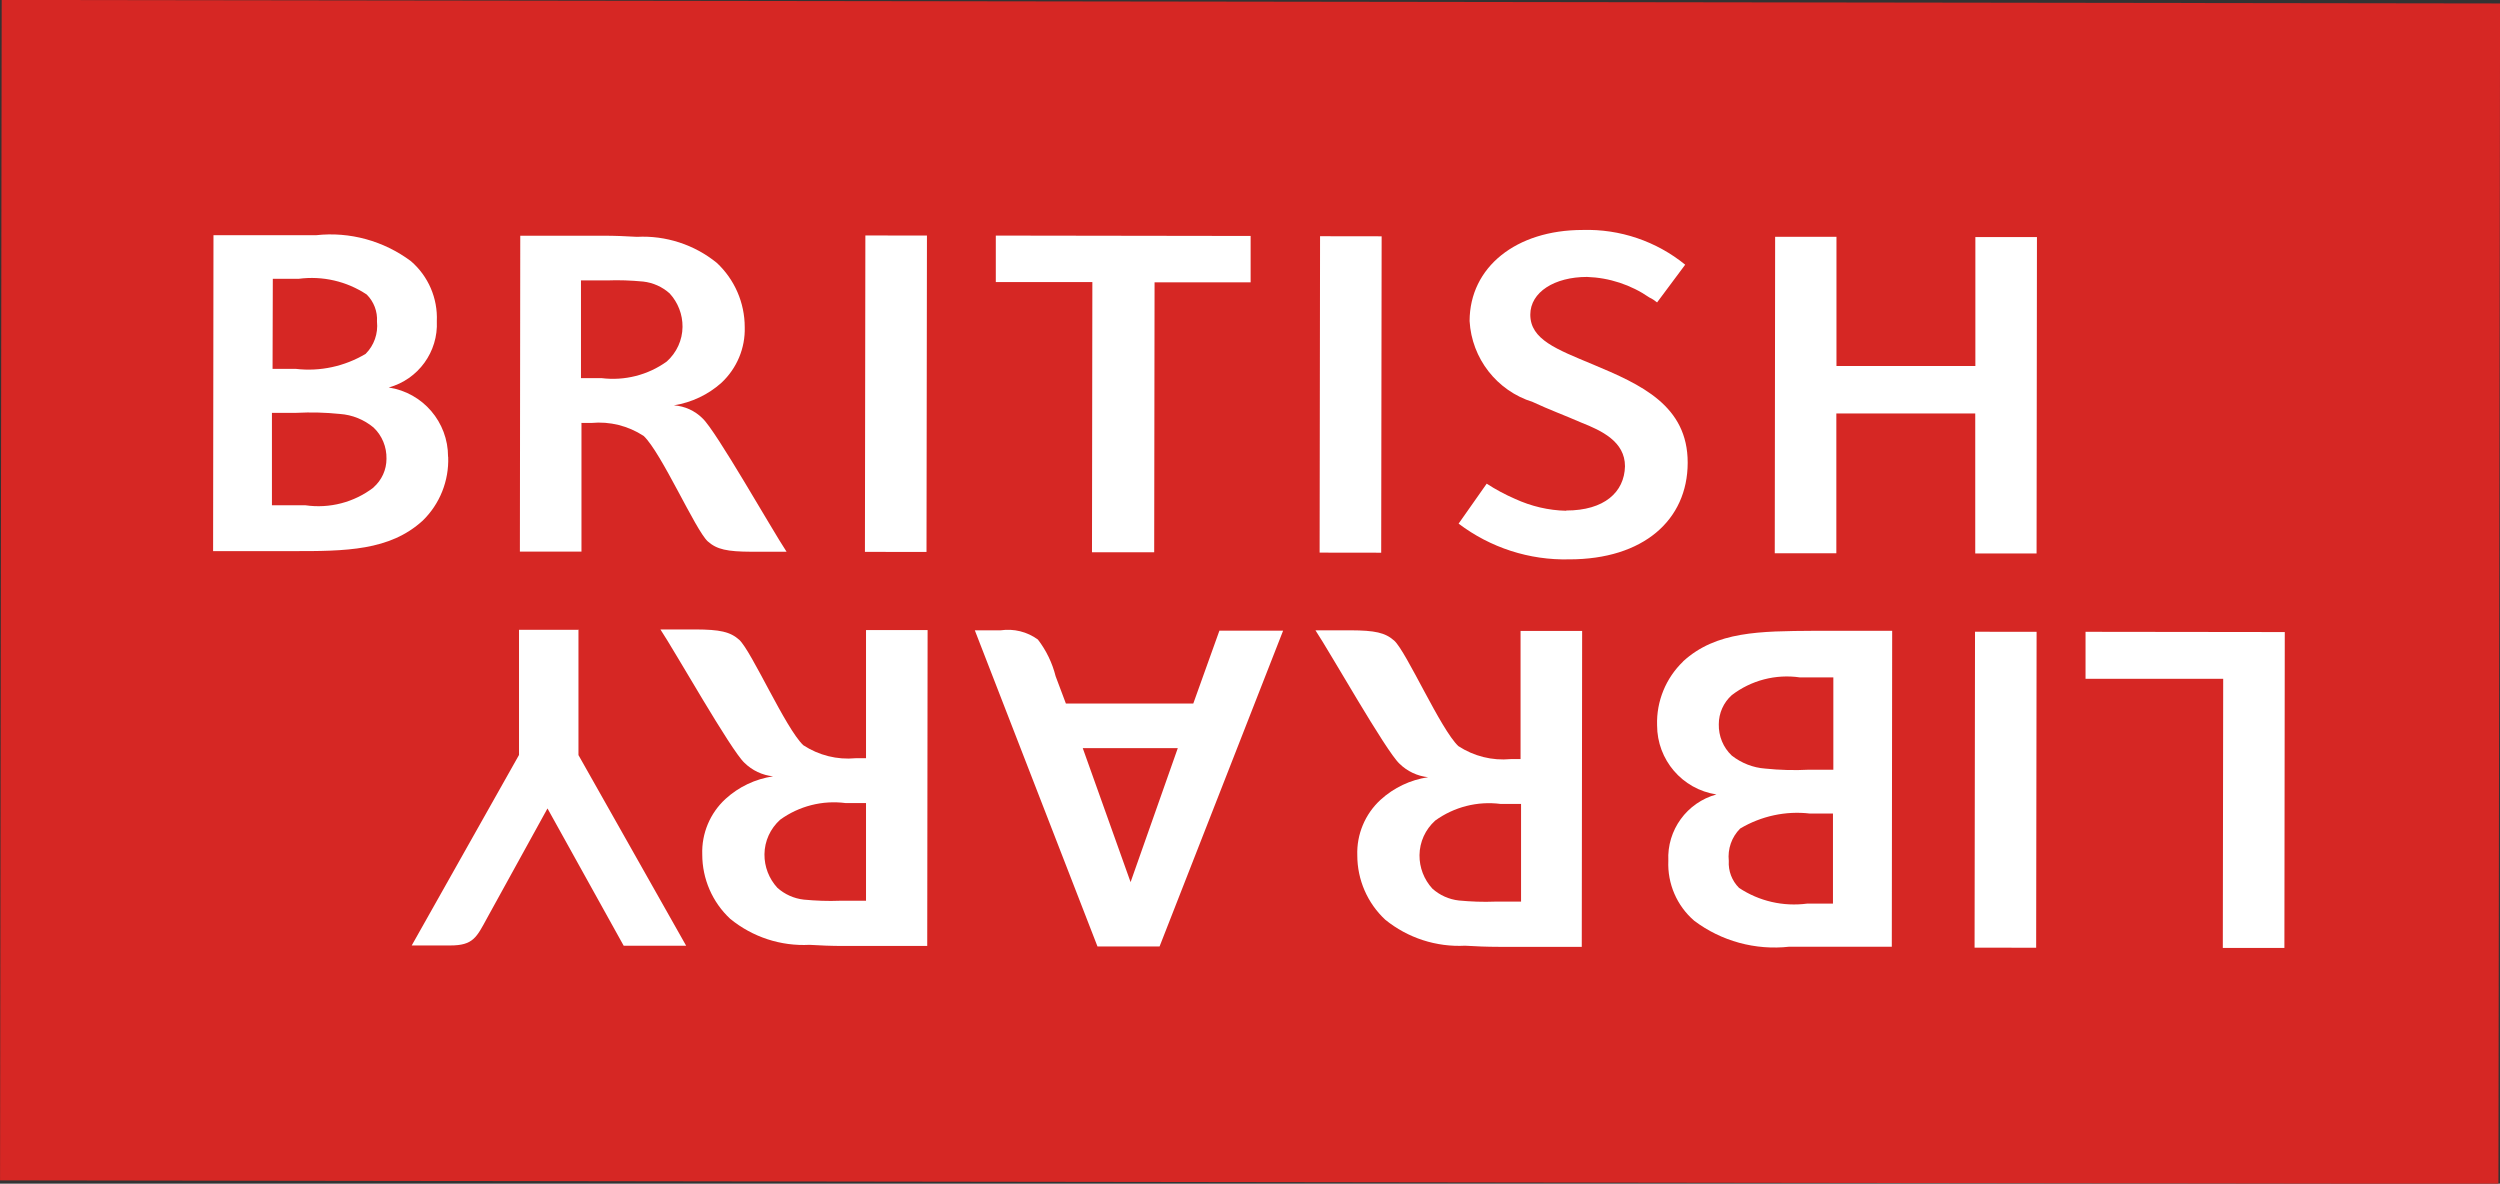
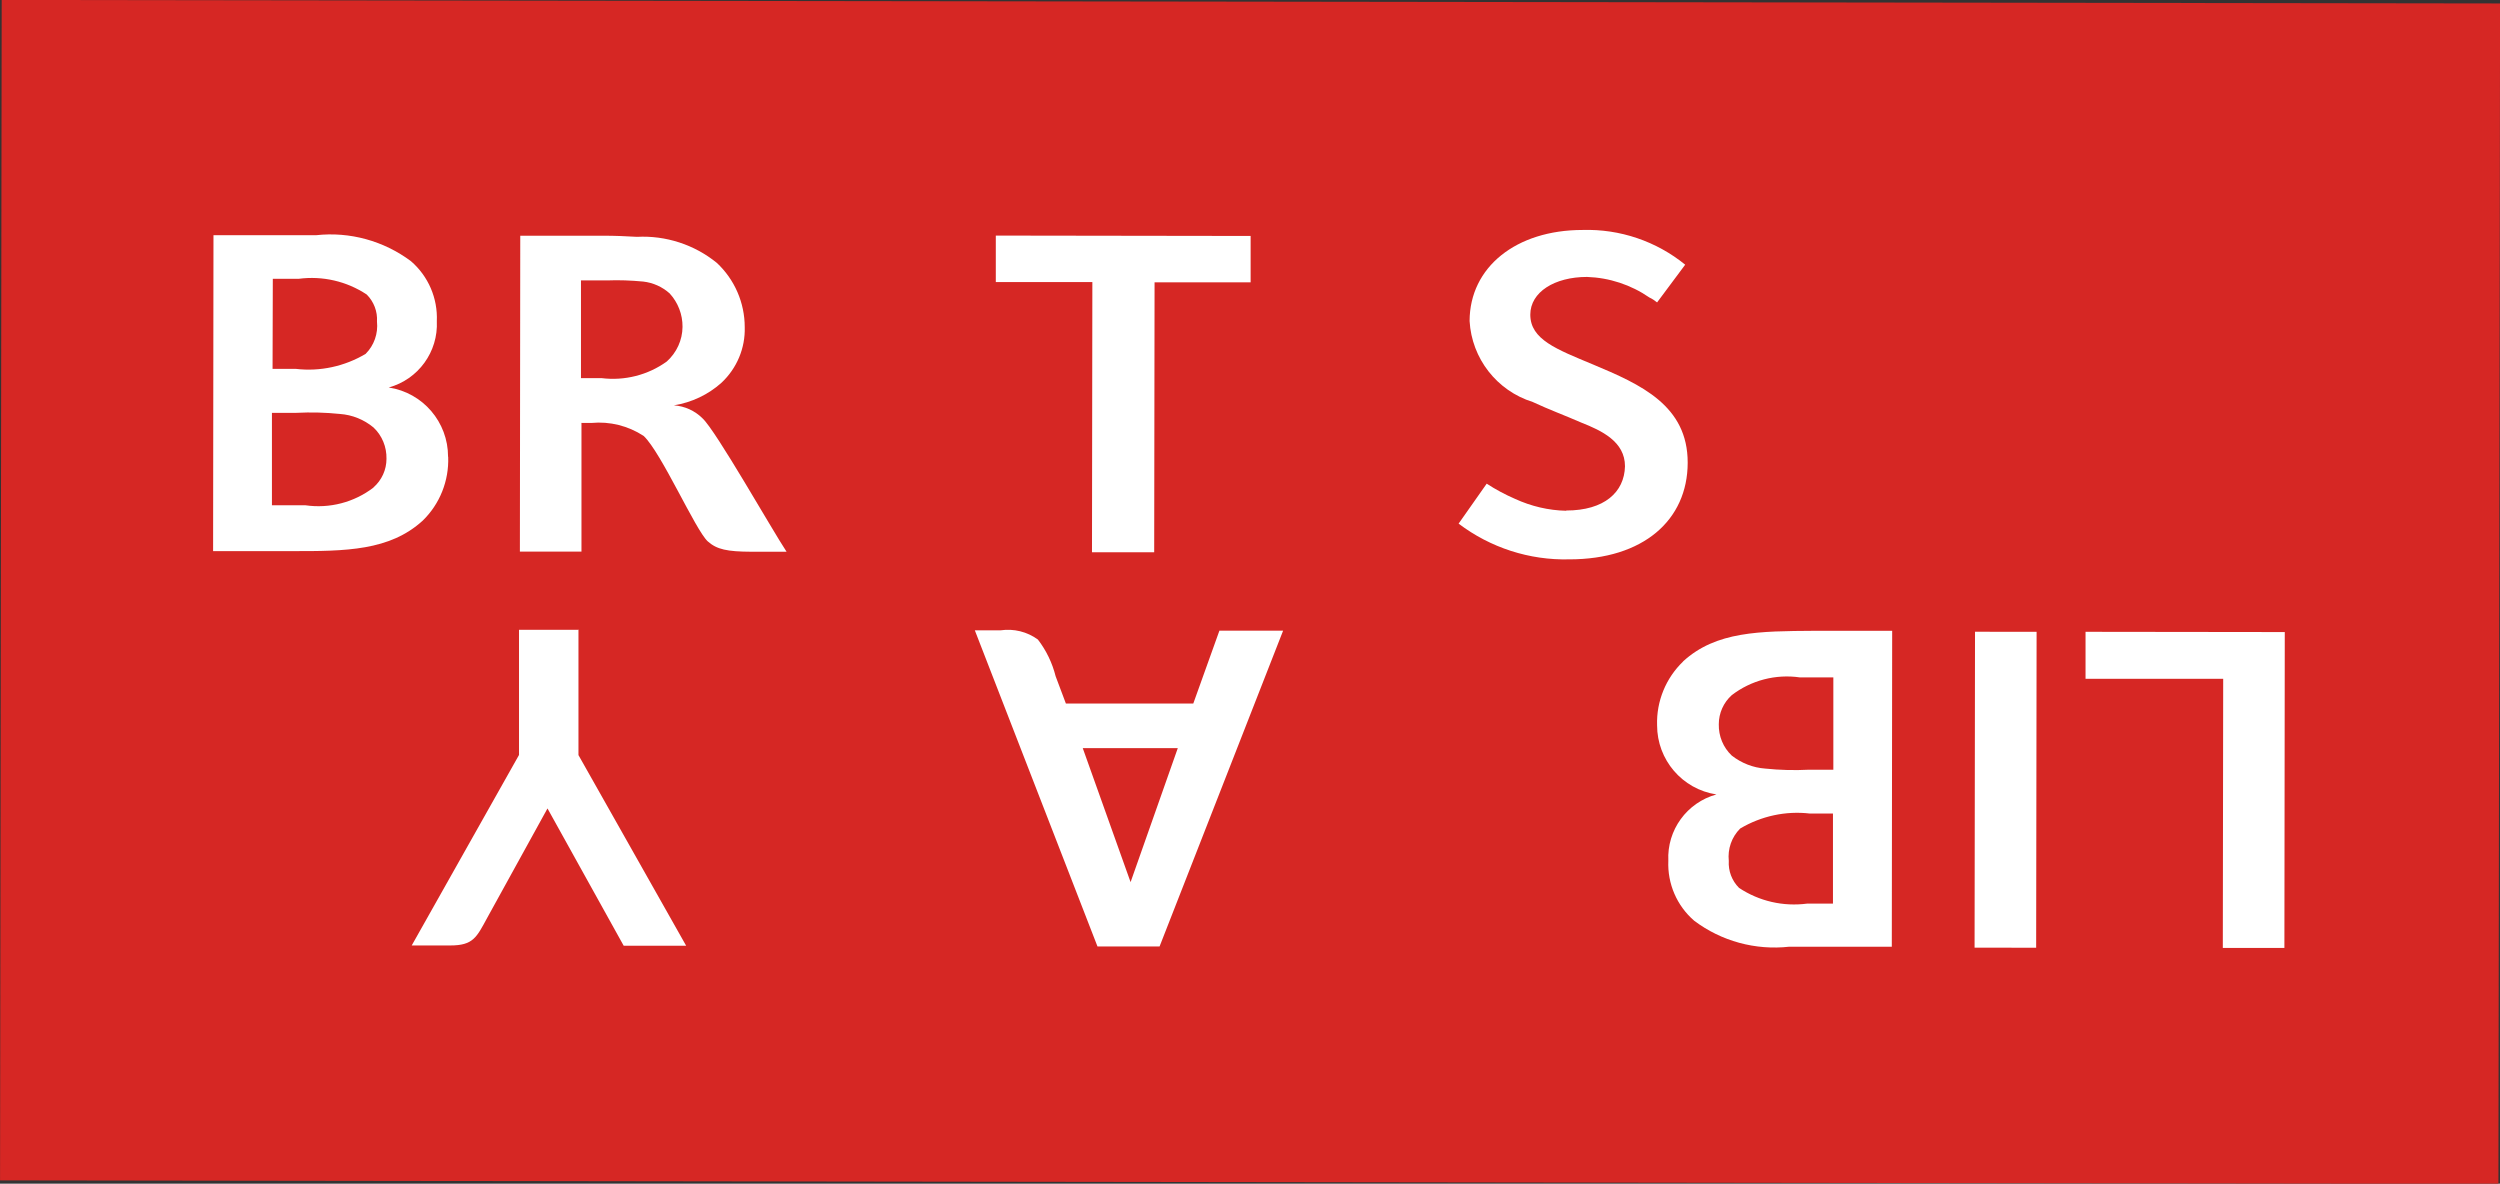
<svg xmlns="http://www.w3.org/2000/svg" id="a" viewBox="0 0 200.14 94.76">
  <rect x="0" y="0" width="200.14" height="94.76" fill="#333333" stroke="none" />
  <defs>
    <style>.q{fill:#fff;}.r{fill:#d62724;}</style>
  </defs>
  <rect id="b" class="r" x="52.82" y="-52.63" width="94.5" height="200.01" transform="translate(52.56 147.39) rotate(-89.92)" />
-   <path id="c" class="q" d="M158.13,29.3h-11.11v-10.34h-4.91l-.03,25.33h4.93v-11.19h11.12v11.21h4.91l.03-25.33h-4.93v10.32Z" />
  <path id="d" class="q" d="M166.96,50.58v3.76h11.02l-.03,21.55h4.93l.03-25.29-15.95-.02Z" />
  <rect id="e" class="q" x="147.9" y="60.75" width="25.29" height="4.93" transform="translate(97.12 223.68) rotate(-89.92)" />
  <path id="f" class="q" d="M125.39,40.89c-1.42-.03-2.82-.36-4.12-.96-.78-.34-1.53-.74-2.25-1.21l-2.25,3.2c2.55,1.93,5.67,2.94,8.86,2.86,5.92,0,9.47-3.14,9.48-7.73s-3.75-6.27-7.6-7.88c-2.9-1.21-5-1.99-5-3.98,0-1.81,1.95-3.02,4.54-3.02,1.79,.06,3.52,.63,5,1.65,.22,.1,.42,.24,.61,.39l2.25-3.02c-2.31-1.88-5.23-2.87-8.21-2.78-5.32,0-9.04,2.97-9.05,7.29,.17,3,2.18,5.58,5.05,6.48,1.3,.61,2.59,1.08,3.89,1.65,1.64,.65,3.5,1.52,3.5,3.5-.05,2.07-1.65,3.54-4.71,3.54" />
-   <rect id="g" class="q" x="95.44" y="29.11" width="25.33" height="4.93" transform="translate(76.4 139.64) rotate(-89.92)" />
  <path id="h" class="q" d="M146.76,61.62h-1.94c-1.17,.06-2.34,.03-3.5-.09-.98-.07-1.91-.44-2.68-1.04-.69-.65-1.06-1.56-1.04-2.51,0-.89,.38-1.74,1.04-2.33,1.55-1.19,3.52-1.7,5.45-1.42h2.68v7.4Zm-.02,10.72h-2.07c-1.91,.25-3.84-.19-5.45-1.26-.57-.57-.87-1.36-.82-2.16-.1-.96,.23-1.91,.91-2.59,1.68-1,3.65-1.43,5.59-1.2h1.84v7.22Zm-12-19.38c-1.38,1.33-2.14,3.18-2.08,5.1,0,2.77,2.01,5.12,4.75,5.54-2.37,.65-3.97,2.86-3.85,5.31-.08,1.83,.68,3.6,2.07,4.8,2.18,1.64,4.9,2.38,7.61,2.08h8.21l.03-25.29h-6.27c-4.32,.03-7.82,.03-10.46,2.44" />
  <path id="i" class="q" d="M87.43,44.21h4.97l.03-21.61h7.69v-3.71l-20.4-.03v3.72h7.73l-.03,21.62Z" />
-   <rect id="j" class="q" x="59.05" y="29.06" width="25.33" height="4.93" transform="translate(40.1 103.19) rotate(-89.92)" />
  <path id="k" class="q" d="M90.51,70.62l-3.83-10.73h7.61l-3.78,10.73Zm5.02-14.3h-10.2l-.82-2.18c-.27-1.07-.75-2.07-1.42-2.94-.86-.63-1.93-.89-2.98-.74h-2.07l9.82,25.31h4.97l9.89-25.28h-5.1l-2.09,5.83Z" />
  <path id="l" class="q" d="M46.52,22.45h2.07c.97-.04,1.93,0,2.9,.09,.79,.09,1.53,.42,2.12,.95,.67,.73,1.04,1.69,1.03,2.68-.01,1.06-.47,2.06-1.26,2.77-1.51,1.09-3.38,1.56-5.23,1.33h-1.64v-7.83Zm0,11.41h.82c1.48-.14,2.95,.23,4.19,1.04,1.42,1.34,4.14,7.53,5.13,8.44,.73,.65,1.55,.82,3.5,.83h2.81c-1.17-1.76-5.65-9.69-6.73-10.68-.61-.61-1.43-.98-2.29-1.04,1.42-.23,2.74-.85,3.81-1.81,1.23-1.15,1.91-2.77,1.86-4.45,0-1.95-.81-3.82-2.24-5.15-1.8-1.46-4.08-2.2-6.39-2.08-.82-.05-1.76-.09-2.68-.09h-6.66l-.03,25.29h4.93v-10.29h-.03Z" />
  <path id="m" class="q" d="M29.9,39.03c-1.55,1.19-3.52,1.7-5.45,1.42h-2.68v-7.4h1.95c1.17-.06,2.34-.03,3.5,.09,.98,.07,1.92,.45,2.68,1.08,.69,.65,1.06,1.56,1.04,2.51,0,.88-.38,1.71-1.04,2.29m-8.06-16.7h2.07c1.91-.25,3.84,.19,5.45,1.26,.57,.57,.87,1.36,.82,2.16,.1,.96-.23,1.91-.91,2.59-1.68,1-3.65,1.43-5.59,1.2h-1.86l.02-7.22Zm14.03,14.24c0-2.77-2.01-5.12-4.75-5.54,2.37-.65,3.97-2.86,3.85-5.31,.08-1.83-.68-3.6-2.07-4.8-2.18-1.63-4.9-2.38-7.6-2.08h-8.21l-.03,25.29h6.27c4.37,.01,7.87-.03,10.51-2.44,1.37-1.33,2.11-3.19,2.04-5.1" />
  <path id="n" class="q" d="M46.35,50.42h-4.8v10.02l-8.59,15.25h3.07c1.86,0,2.12-.64,2.99-2.24l4.81-8.73,6.1,10.99h5l-8.62-15.26v-10.04h.05Z" />
-   <path id="o" class="q" d="M69.32,72.11h-2.07c-.97,.04-1.93,0-2.9-.09-.79-.09-1.53-.42-2.12-.95-.67-.73-1.04-1.69-1.03-2.68,.01-1.06,.47-2.06,1.26-2.77,1.51-1.09,3.38-1.57,5.23-1.33h1.64v7.83Zm0-11.41h-.82c-1.48,.14-2.95-.23-4.19-1.04-1.42-1.34-4.14-7.53-5.13-8.44-.73-.65-1.55-.82-3.5-.83h-2.81c1.17,1.76,5.65,9.69,6.73,10.68,.62,.61,1.43,.99,2.29,1.08-1.42,.21-2.75,.84-3.81,1.81-1.24,1.14-1.92,2.77-1.86,4.45,0,1.95,.81,3.82,2.24,5.15,1.79,1.46,4.05,2.2,6.35,2.08,.82,.05,1.76,.09,2.68,.09h6.74l.03-25.29h-4.93v10.25Z" />
-   <path id="p" class="q" d="M121.76,72.18h-2.07c-.97,.04-1.93,0-2.9-.09-.79-.09-1.53-.42-2.12-.95-.67-.73-1.04-1.69-1.03-2.68,.01-1.06,.47-2.06,1.26-2.77,1.51-1.09,3.38-1.57,5.23-1.33h1.64v7.83Zm0-11.41h-.82c-1.48,.14-2.95-.23-4.19-1.04-1.42-1.34-4.14-7.53-5.13-8.44-.73-.65-1.55-.82-3.5-.83h-2.81c1.17,1.76,5.65,9.69,6.73,10.68,.62,.61,1.43,.99,2.29,1.08-1.42,.21-2.75,.84-3.81,1.81-1.24,1.14-1.92,2.77-1.86,4.45,0,1.95,.81,3.82,2.24,5.15,1.8,1.46,4.08,2.2,6.39,2.08,.82,.05,1.76,.09,2.68,.09h6.66l.03-25.29h-4.93v10.26h.03Z" />
</svg>